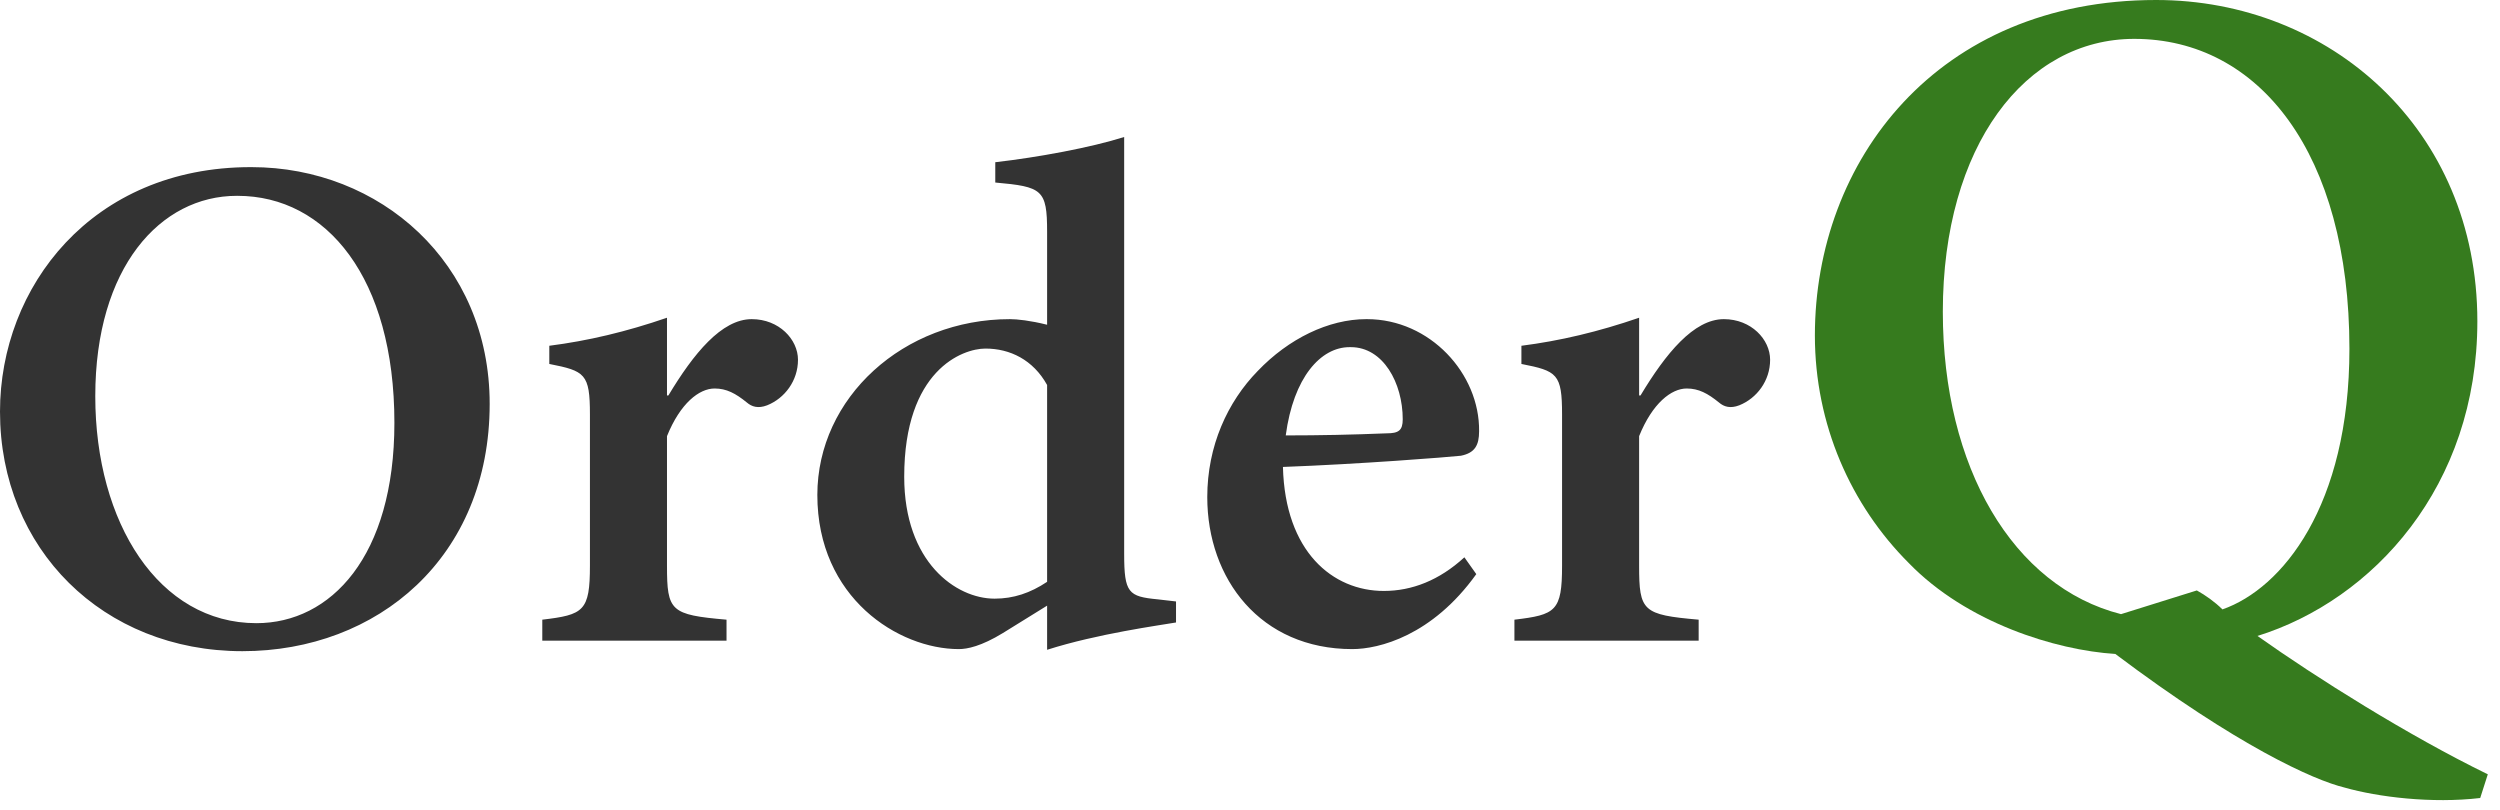
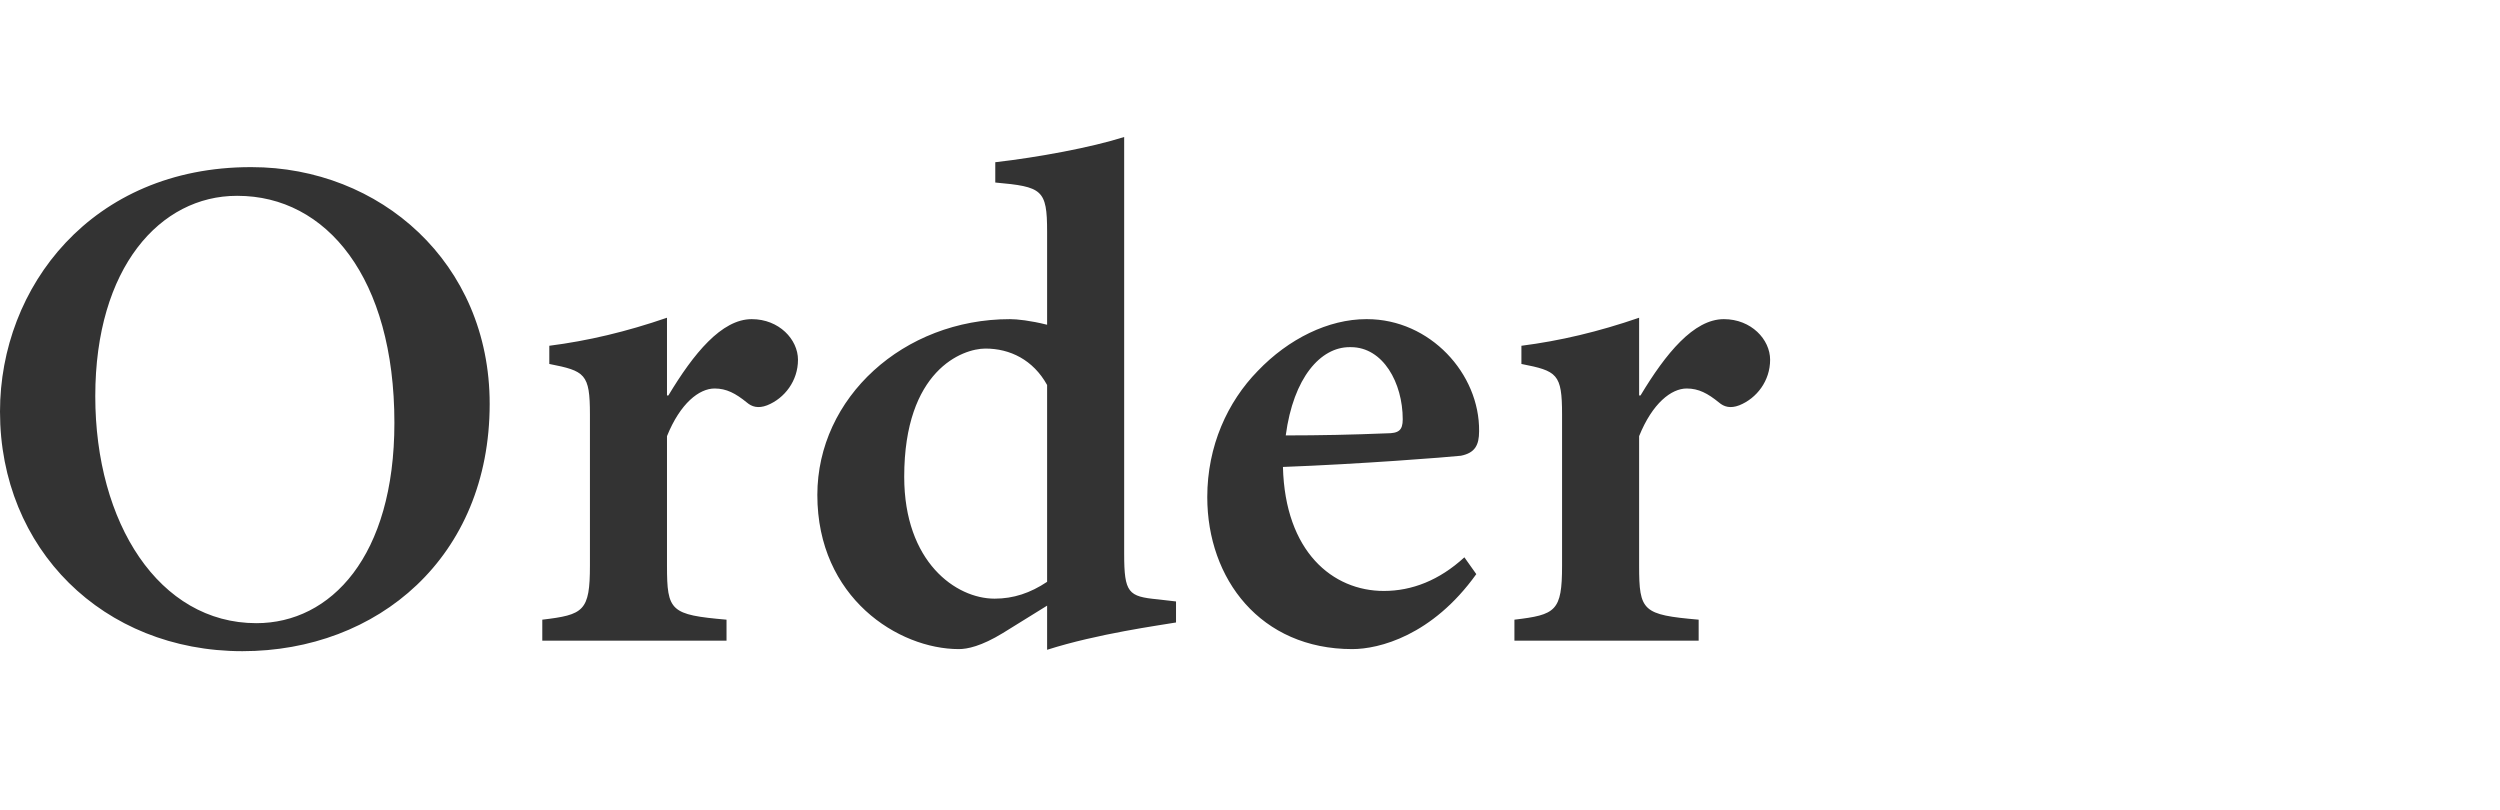
<svg xmlns="http://www.w3.org/2000/svg" width="108" height="35" viewBox="0 0 108 35" fill="none">
  <path d="M10.834 7.22H10.864C16.403 7.22 21.154 11.335 21.154 17.448C21.154 24.076 16.312 28.131 10.471 28.131C4.449 28.131 6.94146e-06 23.713 6.94146e-06 17.781C6.94146e-06 12.395 3.964 7.22 10.834 7.22ZM10.259 8.46H10.229C6.93 8.46 4.116 11.547 4.116 17.116C4.116 22.593 6.87 26.921 11.076 26.921C14.284 26.921 17.038 24.046 17.038 18.266C17.038 12.001 14.103 8.46 10.259 8.46ZM28.814 17.085H28.874C29.964 15.27 31.174 13.787 32.475 13.787C33.656 13.787 34.473 14.664 34.473 15.542C34.473 16.45 33.898 17.206 33.141 17.509C32.748 17.66 32.475 17.57 32.264 17.388C31.779 16.995 31.386 16.783 30.872 16.783C30.206 16.783 29.389 17.418 28.814 18.841V24.439C28.814 26.406 28.965 26.558 31.386 26.77V27.677H23.427V26.77C25.212 26.558 25.485 26.406 25.485 24.439V17.902C25.485 16.147 25.273 16.026 23.73 15.723V14.937C25.394 14.725 27.058 14.331 28.814 13.726V17.085ZM50.804 25.983V26.891C50.108 27.012 47.414 27.375 45.235 28.071V26.164L43.329 27.345C42.391 27.919 41.785 28.041 41.422 28.041C38.819 28.041 35.309 25.831 35.309 21.383C35.309 17.176 39.031 13.787 43.631 13.787C43.934 13.787 44.509 13.847 45.235 14.029V10.004C45.235 8.188 45.023 8.067 42.996 7.885V7.008C44.842 6.796 47.142 6.372 48.564 5.918V23.925C48.564 25.619 48.746 25.771 50.017 25.892L50.804 25.983ZM45.235 25.135V16.631C44.63 15.542 43.631 15.058 42.572 15.058C41.573 15.058 39.062 15.996 39.062 20.596C39.062 24.288 41.301 25.862 42.965 25.862C43.783 25.862 44.509 25.619 45.235 25.135ZM63.261 24.076L63.776 24.802C61.869 27.466 59.569 28.041 58.419 28.041C54.455 28.041 52.154 25.014 52.154 21.474C52.154 19.264 53.032 17.358 54.334 16.026C55.665 14.634 57.39 13.787 59.024 13.787H59.054C61.778 13.787 63.927 16.147 63.897 18.629C63.897 19.234 63.715 19.567 63.11 19.688C62.565 19.748 58.722 20.051 55.423 20.172C55.514 23.834 57.572 25.529 59.781 25.529C60.991 25.529 62.172 25.075 63.261 24.076ZM58.358 14.997H58.298C57.057 14.997 55.877 16.299 55.544 18.81C57.027 18.81 58.419 18.78 59.902 18.72C60.416 18.72 60.598 18.599 60.598 18.114C60.598 16.541 59.751 14.997 58.358 14.997ZM70.81 17.085H70.87C71.96 15.27 73.17 13.787 74.471 13.787C75.652 13.787 76.469 14.664 76.469 15.542C76.469 16.45 75.894 17.206 75.137 17.509C74.744 17.66 74.471 17.57 74.26 17.388C73.775 16.995 73.382 16.783 72.867 16.783C72.202 16.783 71.385 17.418 70.81 18.841V24.439C70.81 26.406 70.961 26.558 73.382 26.77V27.677H65.423V26.77C67.208 26.558 67.481 26.406 67.481 24.439V17.902C67.481 16.147 67.269 16.026 65.725 15.723V14.937C67.39 14.725 69.054 14.331 70.81 13.726V17.085Z" fill="#333333" />
-   <path d="M107.473 33.45L107.145 34.474C105.057 34.72 102.723 34.433 101.29 34.024C99.939 33.696 96.664 32.222 91.382 28.251C88.803 28.087 84.954 26.899 82.456 24.32C79.959 21.823 78.403 18.342 78.403 14.494C78.403 6.96 83.685 8.64038e-07 93.143 8.64038e-07C100.635 8.64038e-07 107.022 5.568 107.022 13.88C107.022 21.004 102.518 25.917 97.523 27.473C100.062 29.274 104.033 31.772 107.473 33.45ZM91.628 26.531L94.903 25.507C95.272 25.712 95.681 25.999 96.009 26.326C98.588 25.426 101.495 21.863 101.495 15.067C101.495 6.633 97.605 1.679 92.201 1.679C87.492 1.679 83.93 6.305 83.93 13.47C83.93 20.185 86.96 25.344 91.628 26.531Z" fill="#367B1E" />
</svg>